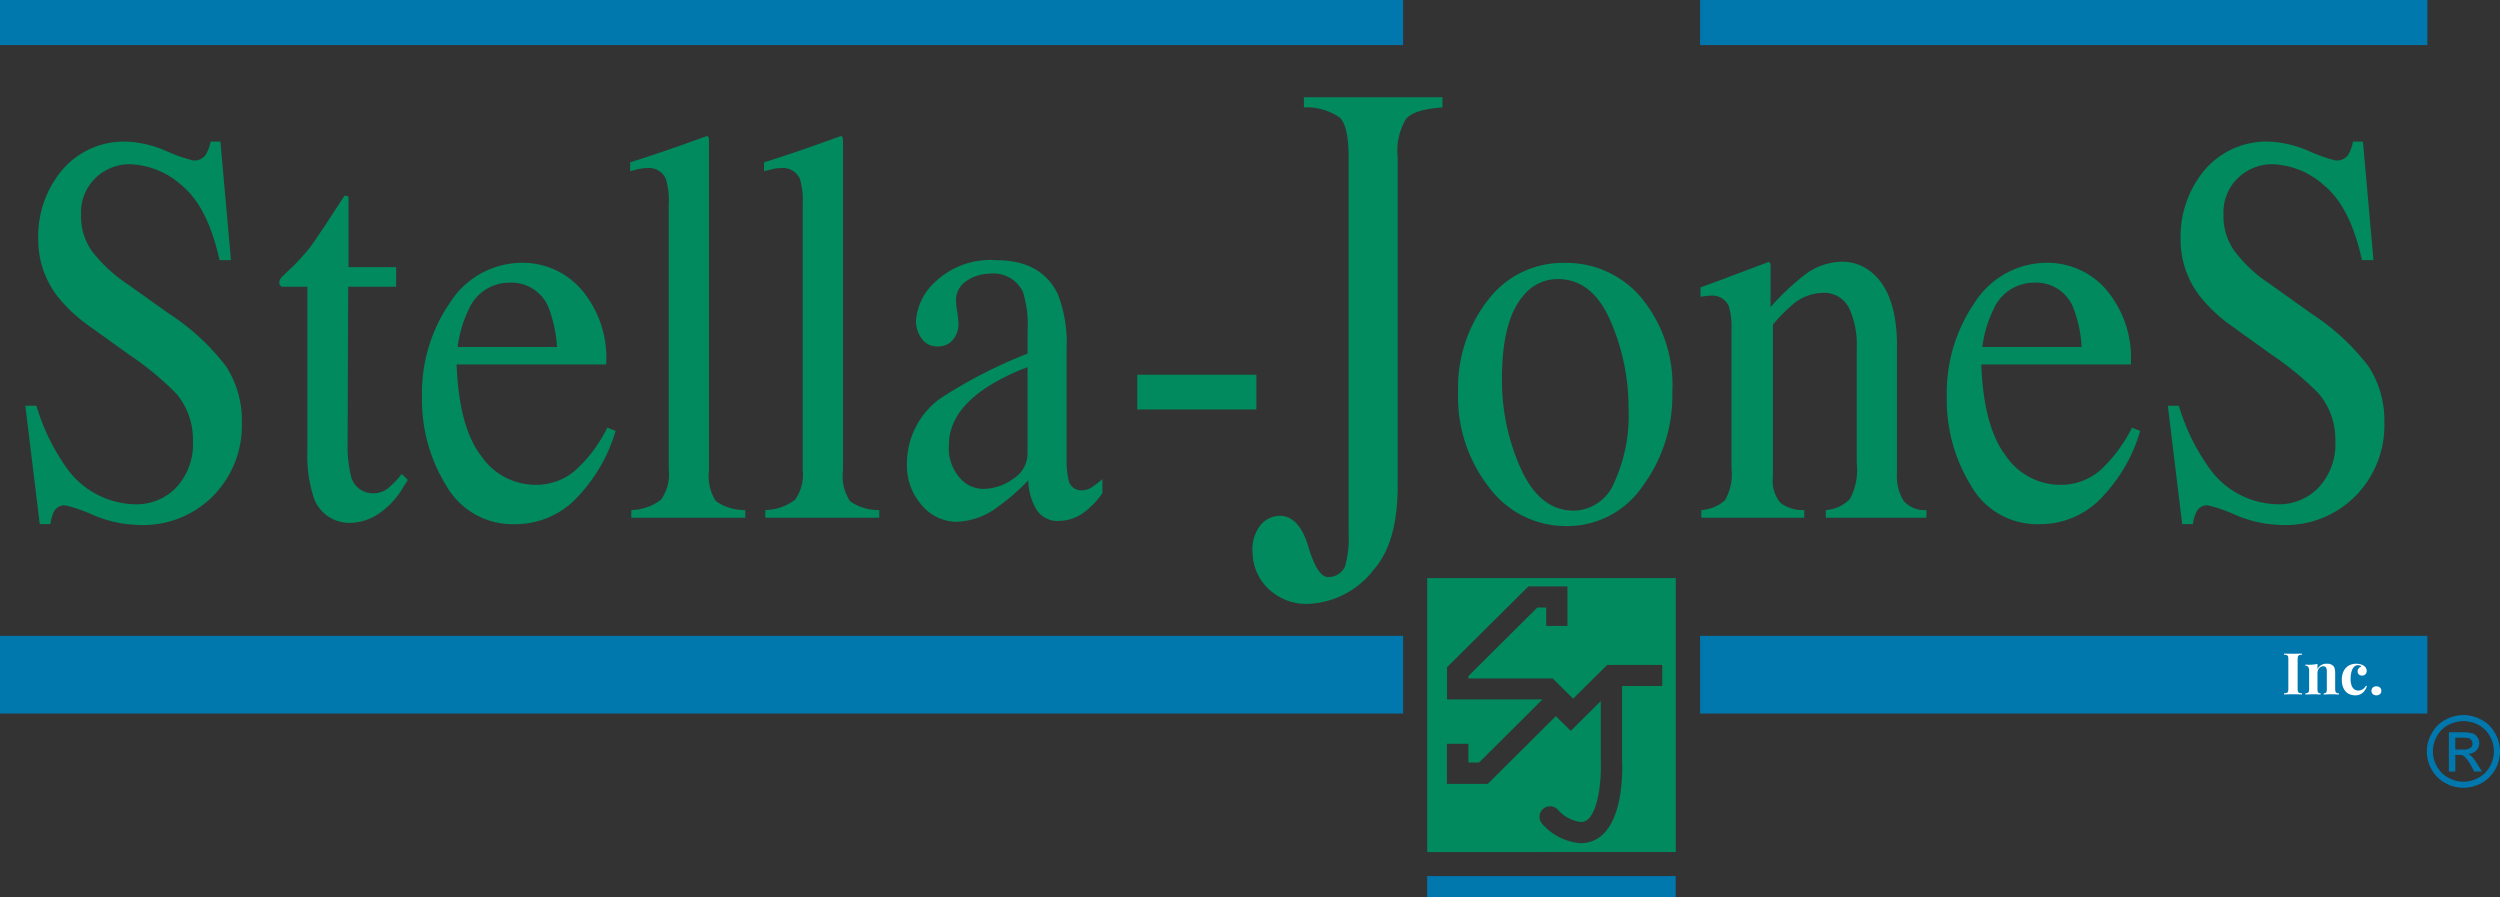
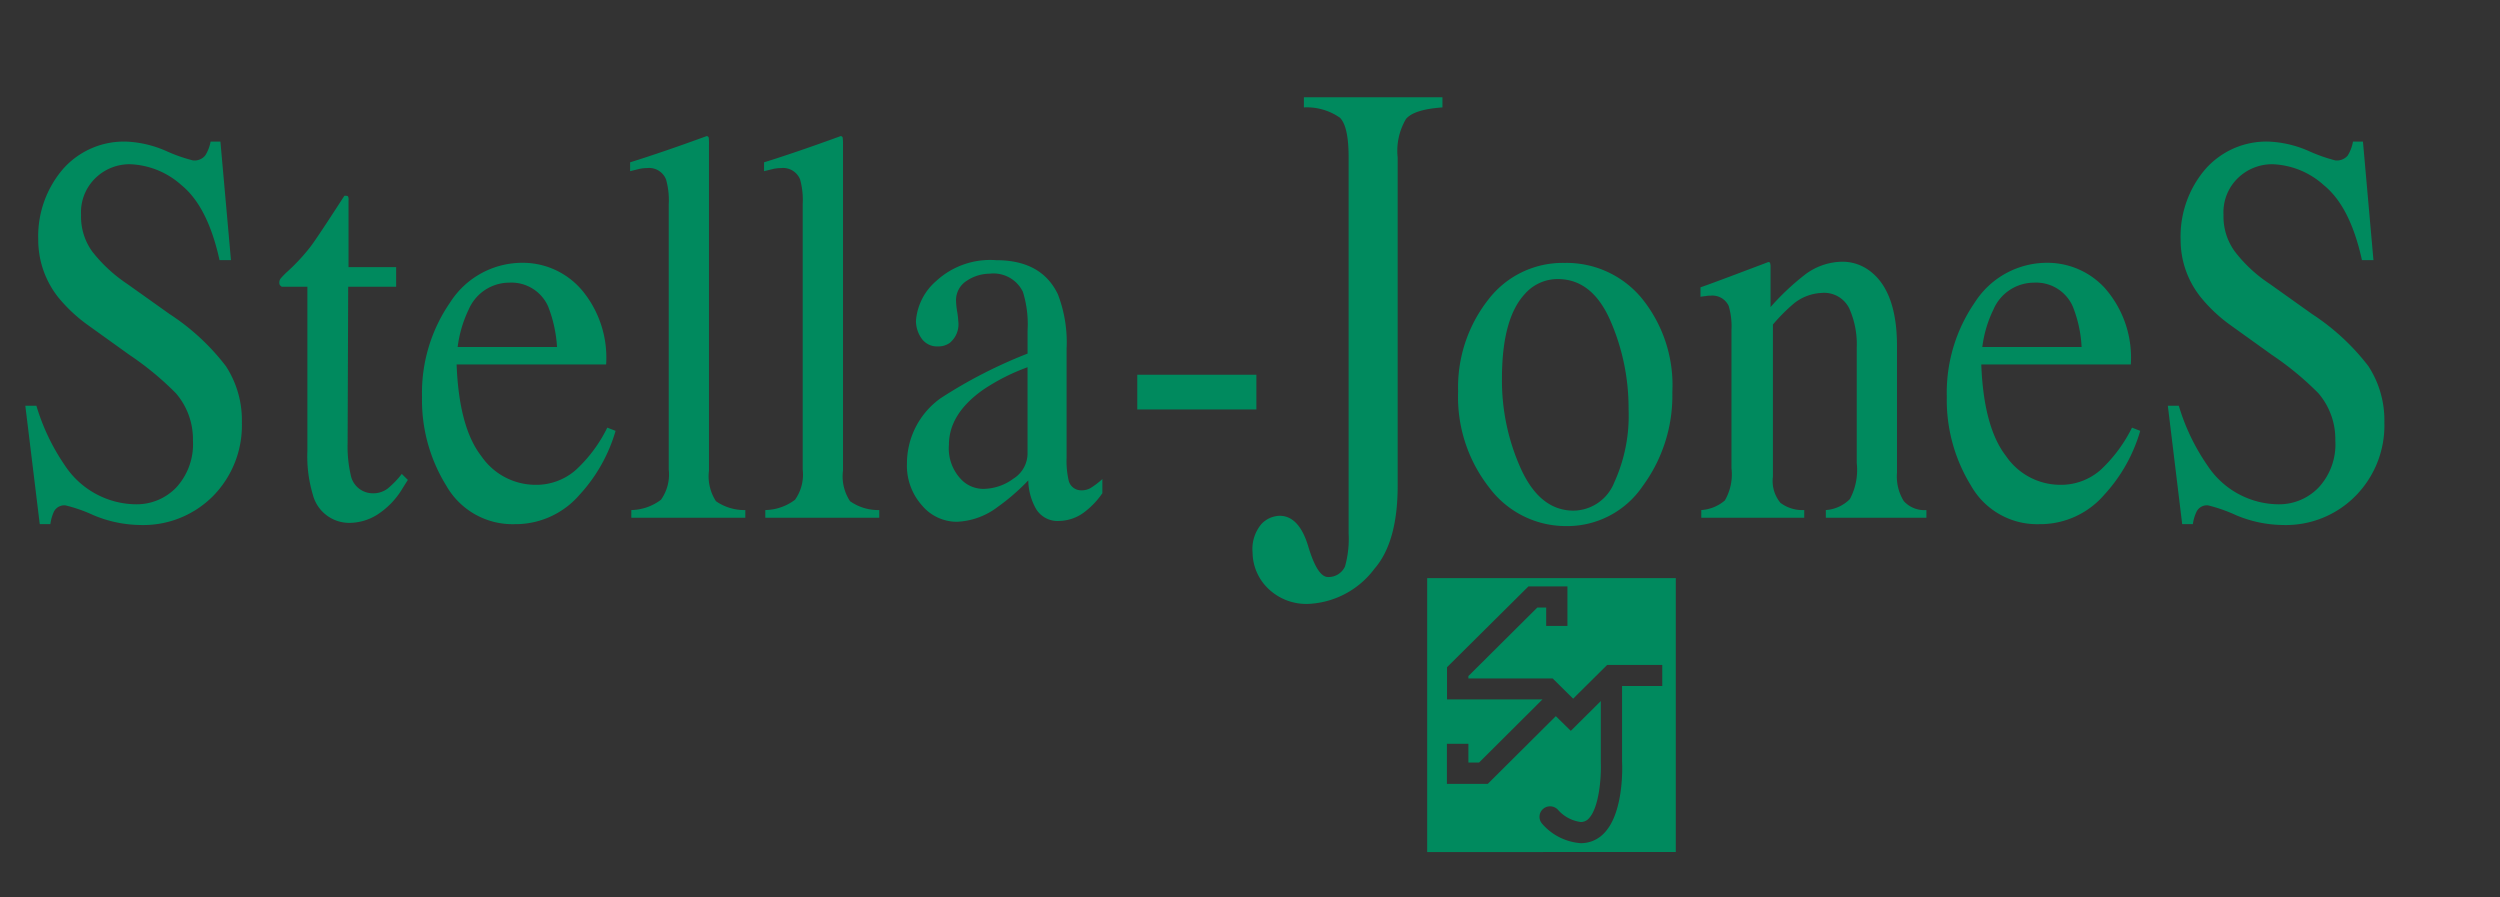
<svg xmlns="http://www.w3.org/2000/svg" id="Logo_color.svg" width="209" height="75" viewBox="0 0 209 75">
  <rect x="0" y="0" width="209" height="75" fill="#333333" stroke="none" />
  <defs>
    <style>
      .cls-1 {
        fill: #0078ae;
      }

      .cls-1, .cls-2, .cls-3 {
        fill-rule: evenodd;
      }

      .cls-2 {
        fill: #008a5e;
      }

      .cls-3 {
        fill: #fff;
      }
    </style>
  </defs>
-   <path id="Shape_1909_copy_2" data-name="Shape 1909 copy 2" class="cls-1" d="M149,2388.77H266.3V2385H149v3.77Zm0,55.88H266.3v-6.49H149v6.49Zm142.127-55.88h60.8V2385h-60.8v3.77ZM268.315,2460h20.772v-1.76H268.315V2460Zm86.628-15.22a3.156,3.156,0,0,1,1.5.39,2.688,2.688,0,0,1,1.144,1.13,3.009,3.009,0,0,1,.411,1.52,3.112,3.112,0,0,1-.4,1.51,2.941,2.941,0,0,1-1.127,1.13,3.227,3.227,0,0,1-1.528.4,3.177,3.177,0,0,1-1.525-.4,2.915,2.915,0,0,1-1.135-1.13,3.123,3.123,0,0,1-.4-1.51,2.949,2.949,0,0,1,.419-1.52,2.725,2.725,0,0,1,1.136-1.13,3.187,3.187,0,0,1,1.507-.39m0,0.5a2.839,2.839,0,0,0-1.258.32,2.323,2.323,0,0,0-.957.94,2.574,2.574,0,0,0-.34,1.28,2.5,2.5,0,0,0,.34,1.26,2.353,2.353,0,0,0,.944.93,2.514,2.514,0,0,0,1.271.34,2.541,2.541,0,0,0,1.271-.34,2.329,2.329,0,0,0,.934-0.93,2.493,2.493,0,0,0,.341-1.26,2.565,2.565,0,0,0-.341-1.28,2.277,2.277,0,0,0-.952-0.94,2.852,2.852,0,0,0-1.253-.32m-1.219,4.22v-3.28h1.131a2.805,2.805,0,0,1,.843.09,0.793,0.793,0,0,1,.411.32,0.816,0.816,0,0,1,.157.48,0.918,0.918,0,0,1-.249.63,1.035,1.035,0,0,1-.69.29,0.868,0.868,0,0,1,.28.18,3.292,3.292,0,0,1,.484.65l0.4,0.64h-0.638l-0.292-.52a2.633,2.633,0,0,0-.564-0.76,0.645,0.645,0,0,0-.423-0.11h-0.31v1.39h-0.538Zm0.538-1.84H354.9a1.059,1.059,0,0,0,.638-0.14,0.424,0.424,0,0,0,.161-0.37,0.412,0.412,0,0,0-.074-0.25,0.525,0.525,0,0,0-.223-0.18,2.079,2.079,0,0,0-.541-0.05h-0.6v0.99Zm-2.337-3.01h-60.8v-6.49h60.8v6.49Z" transform="translate(-149 -2385)" />
  <path id="Shape_1909_copy_3" data-name="Shape 1909 copy 3" class="cls-2" d="M152.042,2418.92a17.743,17.743,0,0,0,2.389,5,7.2,7.2,0,0,0,5.966,3.24,4.588,4.588,0,0,0,3.333-1.4,5.349,5.349,0,0,0,1.4-3.93,5.89,5.89,0,0,0-1.42-3.95,25.179,25.179,0,0,0-3.887-3.21l-3.442-2.47a13.013,13.013,0,0,1-2.476-2.3,7.73,7.73,0,0,1-1.708-4.86,8.631,8.631,0,0,1,2.027-5.86,6.787,6.787,0,0,1,5.372-2.34,9.166,9.166,0,0,1,3.311.79,13.007,13.007,0,0,0,2.223.78,1.155,1.155,0,0,0,1.026-.41,3.281,3.281,0,0,0,.45-1.16h0.821l0.882,9.91h-0.956c-0.655-2.99-1.712-5.06-3.158-6.25a6.808,6.808,0,0,0-4.3-1.77,4.081,4.081,0,0,0-2.887,1.13,3.977,3.977,0,0,0-1.231,3.11,4.964,4.964,0,0,0,.943,3.07,12.548,12.548,0,0,0,2.922,2.7l3.542,2.52a18.906,18.906,0,0,1,4.7,4.35,8.281,8.281,0,0,1,1.337,4.72,8.419,8.419,0,0,1-2.381,6.11,8.214,8.214,0,0,1-6.123,2.45,10.359,10.359,0,0,1-3.9-.82,12.632,12.632,0,0,0-2.341-.82,0.976,0.976,0,0,0-.957.5,3.681,3.681,0,0,0-.31,1.07h-0.886l-1.206-9.9h0.926m30.075-11.59v1.64h-4.01l-0.048,13.08a10.573,10.573,0,0,0,.253,2.62,1.88,1.88,0,0,0,1.861,1.57,1.991,1.991,0,0,0,1.227-.39,7.4,7.4,0,0,0,1.188-1.23l0.507,0.5-0.428.68a6.629,6.629,0,0,1-2.167,2.25,4.405,4.405,0,0,1-2.205.66,3.141,3.141,0,0,1-3.149-2.38,11.117,11.117,0,0,1-.45-3.6v-13.76h-2.144a0.832,0.832,0,0,1-.149-0.13,0.323,0.323,0,0,1-.052-0.19,0.6,0.6,0,0,1,.087-0.34,6.308,6.308,0,0,1,.572-0.59,16.276,16.276,0,0,0,1.948-2.1c0.411-.54,1.341-1.95,2.83-4.25a0.506,0.506,0,0,1,.3.04,0.578,0.578,0,0,1,.048.34v5.58h3.979m15.47,1.85a8.813,8.813,0,0,1,2.087,6.29h-12.5c0.131,3.5.821,6.06,2.065,7.66a5.5,5.5,0,0,0,4.434,2.4,5.013,5.013,0,0,0,3.476-1.25,11.955,11.955,0,0,0,2.621-3.53l0.694,0.27a13.411,13.411,0,0,1-3.018,5.35,7.065,7.065,0,0,1-5.429,2.45,6.368,6.368,0,0,1-5.713-3.23,13.556,13.556,0,0,1-2.022-7.42,13.294,13.294,0,0,1,2.346-7.88,7.158,7.158,0,0,1,6.106-3.32,6.483,6.483,0,0,1,4.848,2.21m-9.421,1.74a10.146,10.146,0,0,0-.9,3.09h8.307a11.145,11.145,0,0,0-.743-3.39,3.35,3.35,0,0,0-3.236-1.99,3.7,3.7,0,0,0-3.424,2.29m13.612,16.72a4.228,4.228,0,0,0,2.481-.86,3.637,3.637,0,0,0,.65-2.52v-22.2a6.288,6.288,0,0,0-.227-2.06,1.524,1.524,0,0,0-1.585-.95,3.4,3.4,0,0,0-.6.06c-0.214.05-.485,0.12-0.817,0.2v-0.74q2.654-.825,6.394-2.19a0.176,0.176,0,0,1,.18.14,4.688,4.688,0,0,1,.017.59v27.24a3.828,3.828,0,0,0,.585,2.55,4.136,4.136,0,0,0,2.455.74v0.64h-9.53v-0.64m11.2,0a4.237,4.237,0,0,0,2.485-.86,3.637,3.637,0,0,0,.642-2.52v-22.2a6.471,6.471,0,0,0-.218-2.06,1.537,1.537,0,0,0-1.59-.95,3.536,3.536,0,0,0-.607.06c-0.2.05-.48,0.12-0.817,0.2v-0.74q2.661-.825,6.4-2.19a0.166,0.166,0,0,1,.175.14,4.126,4.126,0,0,1,.026.59v27.24a3.742,3.742,0,0,0,.59,2.55,4.063,4.063,0,0,0,2.441.74v0.64h-9.526v-0.64m14.705-9.38a40.064,40.064,0,0,1,7.22-3.7v-1.93a9.138,9.138,0,0,0-.389-3.23,2.73,2.73,0,0,0-2.778-1.52,3.482,3.482,0,0,0-1.913.59,1.912,1.912,0,0,0-.9,1.68,6.525,6.525,0,0,0,.1.93,8,8,0,0,1,.092.82,2,2,0,0,1-.725,1.77,1.625,1.625,0,0,1-.979.29,1.58,1.58,0,0,1-1.367-.66,2.554,2.554,0,0,1-.471-1.49,4.889,4.889,0,0,1,1.694-3.32,6.649,6.649,0,0,1,4.993-1.74c2.55,0,4.271.95,5.18,2.86a11.169,11.169,0,0,1,.724,4.57v9.1a7.261,7.261,0,0,0,.158,1.81,1.067,1.067,0,0,0,1.065.9,1.49,1.49,0,0,0,.747-0.17,6.47,6.47,0,0,0,1.022-.77v1.18a6.588,6.588,0,0,1-1.349,1.46,3.608,3.608,0,0,1-2.245.86,2.1,2.1,0,0,1-1.948-1,4.978,4.978,0,0,1-.651-2.39,17.782,17.782,0,0,1-2.572,2.23,6.016,6.016,0,0,1-3.4,1.23,3.8,3.8,0,0,1-2.926-1.38,4.964,4.964,0,0,1-1.245-3.48,6.689,6.689,0,0,1,2.861-5.5m7.22-2.56a17.09,17.09,0,0,0-3.739,1.9c-1.9,1.35-2.834,2.88-2.834,4.59a3.729,3.729,0,0,0,1.179,3.04,2.583,2.583,0,0,0,1.712.64,4.278,4.278,0,0,0,2.494-.85,2.492,2.492,0,0,0,1.188-2.13v-7.19Zm9.173,3.53h9.958v-2.9h-9.958v2.9Zm10.359,9.6a2.176,2.176,0,0,1,1.542-.71c1.074,0,1.882.85,2.393,2.56s1.062,2.56,1.651,2.56a1.513,1.513,0,0,0,1.424-.89,8.619,8.619,0,0,0,.3-2.77v-31.42c0-1.73-.24-2.83-0.729-3.32a4.834,4.834,0,0,0-3.01-.86v-0.85h11.583v0.85c-1.563.11-2.581,0.42-3.044,0.96a5.218,5.218,0,0,0-.7,3.22v27.47c0,3.11-.651,5.44-1.943,6.92a7.3,7.3,0,0,1-5.412,2.93,4.587,4.587,0,0,1-3.516-1.32,4.232,4.232,0,0,1-1.258-2.96,3.248,3.248,0,0,1,.721-2.37m18.953-18.74a7.827,7.827,0,0,1,6.407-3.11,8.17,8.17,0,0,1,6.451,2.95,11.511,11.511,0,0,1,2.559,7.85,12.746,12.746,0,0,1-2.48,7.86,7.614,7.614,0,0,1-6.412,3.34,7.985,7.985,0,0,1-6.4-3.2,12.257,12.257,0,0,1-2.616-8.04,11.865,11.865,0,0,1,2.49-7.65m3.14-.57c-1.315,1.37-1.965,3.75-1.965,7.12a17.9,17.9,0,0,0,1.585,7.55q1.591,3.495,4.4,3.5a3.712,3.712,0,0,0,3.4-2.35,13.446,13.446,0,0,0,1.2-6.12,18.281,18.281,0,0,0-1.52-7.41q-1.521-3.48-4.394-3.48a3.639,3.639,0,0,0-2.708,1.19m14.7,18.12a3.366,3.366,0,0,0,1.969-.8,4.345,4.345,0,0,0,.555-2.7v-11.53a6.061,6.061,0,0,0-.231-2.03,1.5,1.5,0,0,0-1.542-.86,1.538,1.538,0,0,0-.363.03c-0.118.01-.27,0.03-0.454,0.06v-0.79q0.8-.27,3.809-1.41l1.856-.7a0.135,0.135,0,0,1,.161.11,1.006,1.006,0,0,1,.031.32v3.33a20.97,20.97,0,0,1,2.826-2.67,5.252,5.252,0,0,1,3.184-1.12,3.8,3.8,0,0,1,2.441.89c1.4,1.14,2.119,3.2,2.119,6.15v10.61a3.9,3.9,0,0,0,.567,2.36,2.313,2.313,0,0,0,1.892.75v0.64h-8.408v-0.64a3.112,3.112,0,0,0,2.013-.92,5.183,5.183,0,0,0,.573-3v-9.71a7.334,7.334,0,0,0-.629-3.23,2.33,2.33,0,0,0-2.311-1.29,3.946,3.946,0,0,0-2.35.91,15.072,15.072,0,0,0-1.72,1.73v12.72a2.857,2.857,0,0,0,.633,2.19,3.054,3.054,0,0,0,1.987.6v0.64h-8.608v-0.64m33.821-18.46a8.791,8.791,0,0,1,2.088,6.29h-12.5c0.131,3.5.825,6.06,2.07,7.66a5.5,5.5,0,0,0,4.433,2.4,5.023,5.023,0,0,0,3.477-1.25,12.273,12.273,0,0,0,2.62-3.53l0.686,0.27a13.353,13.353,0,0,1-3.014,5.35,7.062,7.062,0,0,1-5.424,2.45,6.347,6.347,0,0,1-5.713-3.23,13.621,13.621,0,0,1-2.018-7.42,13.288,13.288,0,0,1,2.337-7.88,7.165,7.165,0,0,1,6.1-3.32,6.5,6.5,0,0,1,4.861,2.21m-9.421,1.74a9.922,9.922,0,0,0-.908,3.09h8.3a10.513,10.513,0,0,0-.738-3.39,3.338,3.338,0,0,0-3.228-1.99,3.7,3.7,0,0,0-3.424,2.29m15.515,8a17.6,17.6,0,0,0,2.4,5,7.176,7.176,0,0,0,5.957,3.24,4.577,4.577,0,0,0,3.328-1.4,5.292,5.292,0,0,0,1.4-3.93,5.887,5.887,0,0,0-1.41-3.95,25.2,25.2,0,0,0-3.888-3.21l-3.441-2.47a12.768,12.768,0,0,1-2.468-2.3,7.65,7.65,0,0,1-1.725-4.86,8.637,8.637,0,0,1,2.035-5.86,6.783,6.783,0,0,1,5.372-2.34,9.2,9.2,0,0,1,3.315.79,13.291,13.291,0,0,0,2.21.78,1.188,1.188,0,0,0,1.04-.41,3.311,3.311,0,0,0,.437-1.16h0.834l0.878,9.91h-0.961c-0.655-2.99-1.712-5.06-3.167-6.25a6.76,6.76,0,0,0-4.293-1.77,4.1,4.1,0,0,0-2.883,1.13,3.977,3.977,0,0,0-1.231,3.11,4.94,4.94,0,0,0,.956,3.07,11.935,11.935,0,0,0,2.918,2.7l3.537,2.52a19,19,0,0,1,4.7,4.35,8.288,8.288,0,0,1,1.336,4.72,8.376,8.376,0,0,1-2.393,6.11,8.179,8.179,0,0,1-6.106,2.45,10.352,10.352,0,0,1-3.9-.82,13,13,0,0,0-2.332-.82,0.971,0.971,0,0,0-.957.5,3.586,3.586,0,0,0-.323,1.07h-0.891l-1.2-9.9h0.918m-62.825,14.41h20.773v22.9H268.313v-22.9Zm19.641,9.02v-1.76h-4.608l-0.262.26-2.581,2.56-1.708-1.69h-7.049v-0.2l5.761-5.73h0.743v1.54h1.777v-3.31h-3.258l-6.809,6.76v2.69h7.979l-5.3,5.28h-0.891v-1.57H269.96v3.35h3.42l5.686-5.66,1.254,1.23,2.507-2.49v5.12c0.052,1.35-.162,3.81-1,4.69a0.888,0.888,0,0,1-.672.3,3.076,3.076,0,0,1-1.9-1.01,0.89,0.89,0,0,0-1.245-.09,0.872,0.872,0,0,0-.092,1.24,4.728,4.728,0,0,0,3.237,1.63,2.665,2.665,0,0,0,1.961-.85c1.642-1.71,1.515-5.56,1.489-5.96v-6.33h3.354" transform="translate(-149 -2385)" />
-   <path id="Shape_1909_copy" data-name="Shape 1909 copy" class="cls-3" d="M341.209,2439.77a0.18,0.18,0,0,0-.1.11,1.006,1.006,0,0,0-.027.27v2.4a0.877,0.877,0,0,0,.027.26,0.158,0.158,0,0,0,.1.11,0.636,0.636,0,0,0,.238.04v0.1c-0.176-.01-0.422-0.02-0.737-0.02-0.347,0-.6.01-0.767,0.02v-0.1a0.624,0.624,0,0,0,.236-0.04,0.157,0.157,0,0,0,.1-0.11,0.877,0.877,0,0,0,.027-0.26v-2.4a1.006,1.006,0,0,0-.027-0.27,0.18,0.18,0,0,0-.1-0.11,0.932,0.932,0,0,0-.235-0.04v-0.09c0.165,0.01.42,0.01,0.767,0.01,0.315,0,.561,0,0.737-0.01v0.09A0.944,0.944,0,0,0,341.209,2439.77Zm2.86,0.91a0.54,0.54,0,0,1,.117.24,1.731,1.731,0,0,1,.035.39v1.3a0.581,0.581,0,0,0,.031.21,0.2,0.2,0,0,0,.1.11,0.452,0.452,0,0,0,.183.03v0.1h-0.084c-0.221-.01-0.407-0.02-0.558-0.02s-0.343.01-.553,0.02h-0.079v-0.1a0.332,0.332,0,0,0,.156-0.03,0.189,0.189,0,0,0,.081-0.11,0.714,0.714,0,0,0,.025-0.21v-1.5a0.529,0.529,0,0,0-.065-0.3,0.254,0.254,0,0,0-.235-0.11,0.435,0.435,0,0,0-.246.08,0.425,0.425,0,0,0-.173.2,0.613,0.613,0,0,0-.063.28v1.35a0.682,0.682,0,0,0,.025.21,0.185,0.185,0,0,0,.081.11,0.331,0.331,0,0,0,.155.03v0.1h-0.076c-0.2-.01-0.378-0.02-0.527-0.02s-0.355.01-.585,0.02h-0.085v-0.1a0.452,0.452,0,0,0,.183-0.03,0.2,0.2,0,0,0,.1-0.11,0.56,0.56,0,0,0,.031-0.21v-1.52a0.6,0.6,0,0,0-.07-0.33,0.266,0.266,0,0,0-.241-0.1v-0.1c0.119,0.01.219,0.01,0.3,0.01a2.954,2.954,0,0,0,.71-0.07v0.44a0.806,0.806,0,0,1,.793-0.45A0.667,0.667,0,0,1,344.069,2440.68Zm2.248-.15a0.9,0.9,0,0,1,.268.11,0.537,0.537,0,0,1,.2.19,0.5,0.5,0,0,1,.072.26,0.383,0.383,0,0,1-.108.28,0.387,0.387,0,0,1-.277.11,0.362,0.362,0,0,1-.275-0.1,0.336,0.336,0,0,1-.1-0.26,0.362,0.362,0,0,1,.092-0.25,0.5,0.5,0,0,1,.229-0.15,0.281,0.281,0,0,0-.117-0.08,0.5,0.5,0,0,0-.175-0.03,0.44,0.44,0,0,0-.336.15,0.872,0.872,0,0,0-.209.4,2.242,2.242,0,0,0-.07.59,1.569,1.569,0,0,0,.09.58,0.72,0.72,0,0,0,.234.31,0.589,0.589,0,0,0,.319.09,0.705,0.705,0,0,0,.335-0.09,0.79,0.79,0,0,0,.3-0.31l0.086,0.03a1.15,1.15,0,0,1-.186.37,0.992,0.992,0,0,1-.322.29,0.967,0.967,0,0,1-.459.11,1.235,1.235,0,0,1-.584-0.14,1,1,0,0,1-.4-0.44,1.608,1.608,0,0,1-.147-0.73,1.556,1.556,0,0,1,.154-0.72,1.129,1.129,0,0,1,.426-0.46,1.269,1.269,0,0,1,.622-0.15A1.254,1.254,0,0,1,346.317,2440.53Zm1.651,1.95a0.355,0.355,0,0,1,.111.27,0.362,0.362,0,0,1-.111.28,0.476,0.476,0,0,1-.3.1,0.47,0.47,0,0,1-.3-0.1,0.363,0.363,0,0,1-.112-0.28,0.356,0.356,0,0,1,.112-0.27,0.42,0.42,0,0,1,.3-0.1A0.425,0.425,0,0,1,347.968,2442.48Z" transform="translate(-149 -2385)" />
</svg>